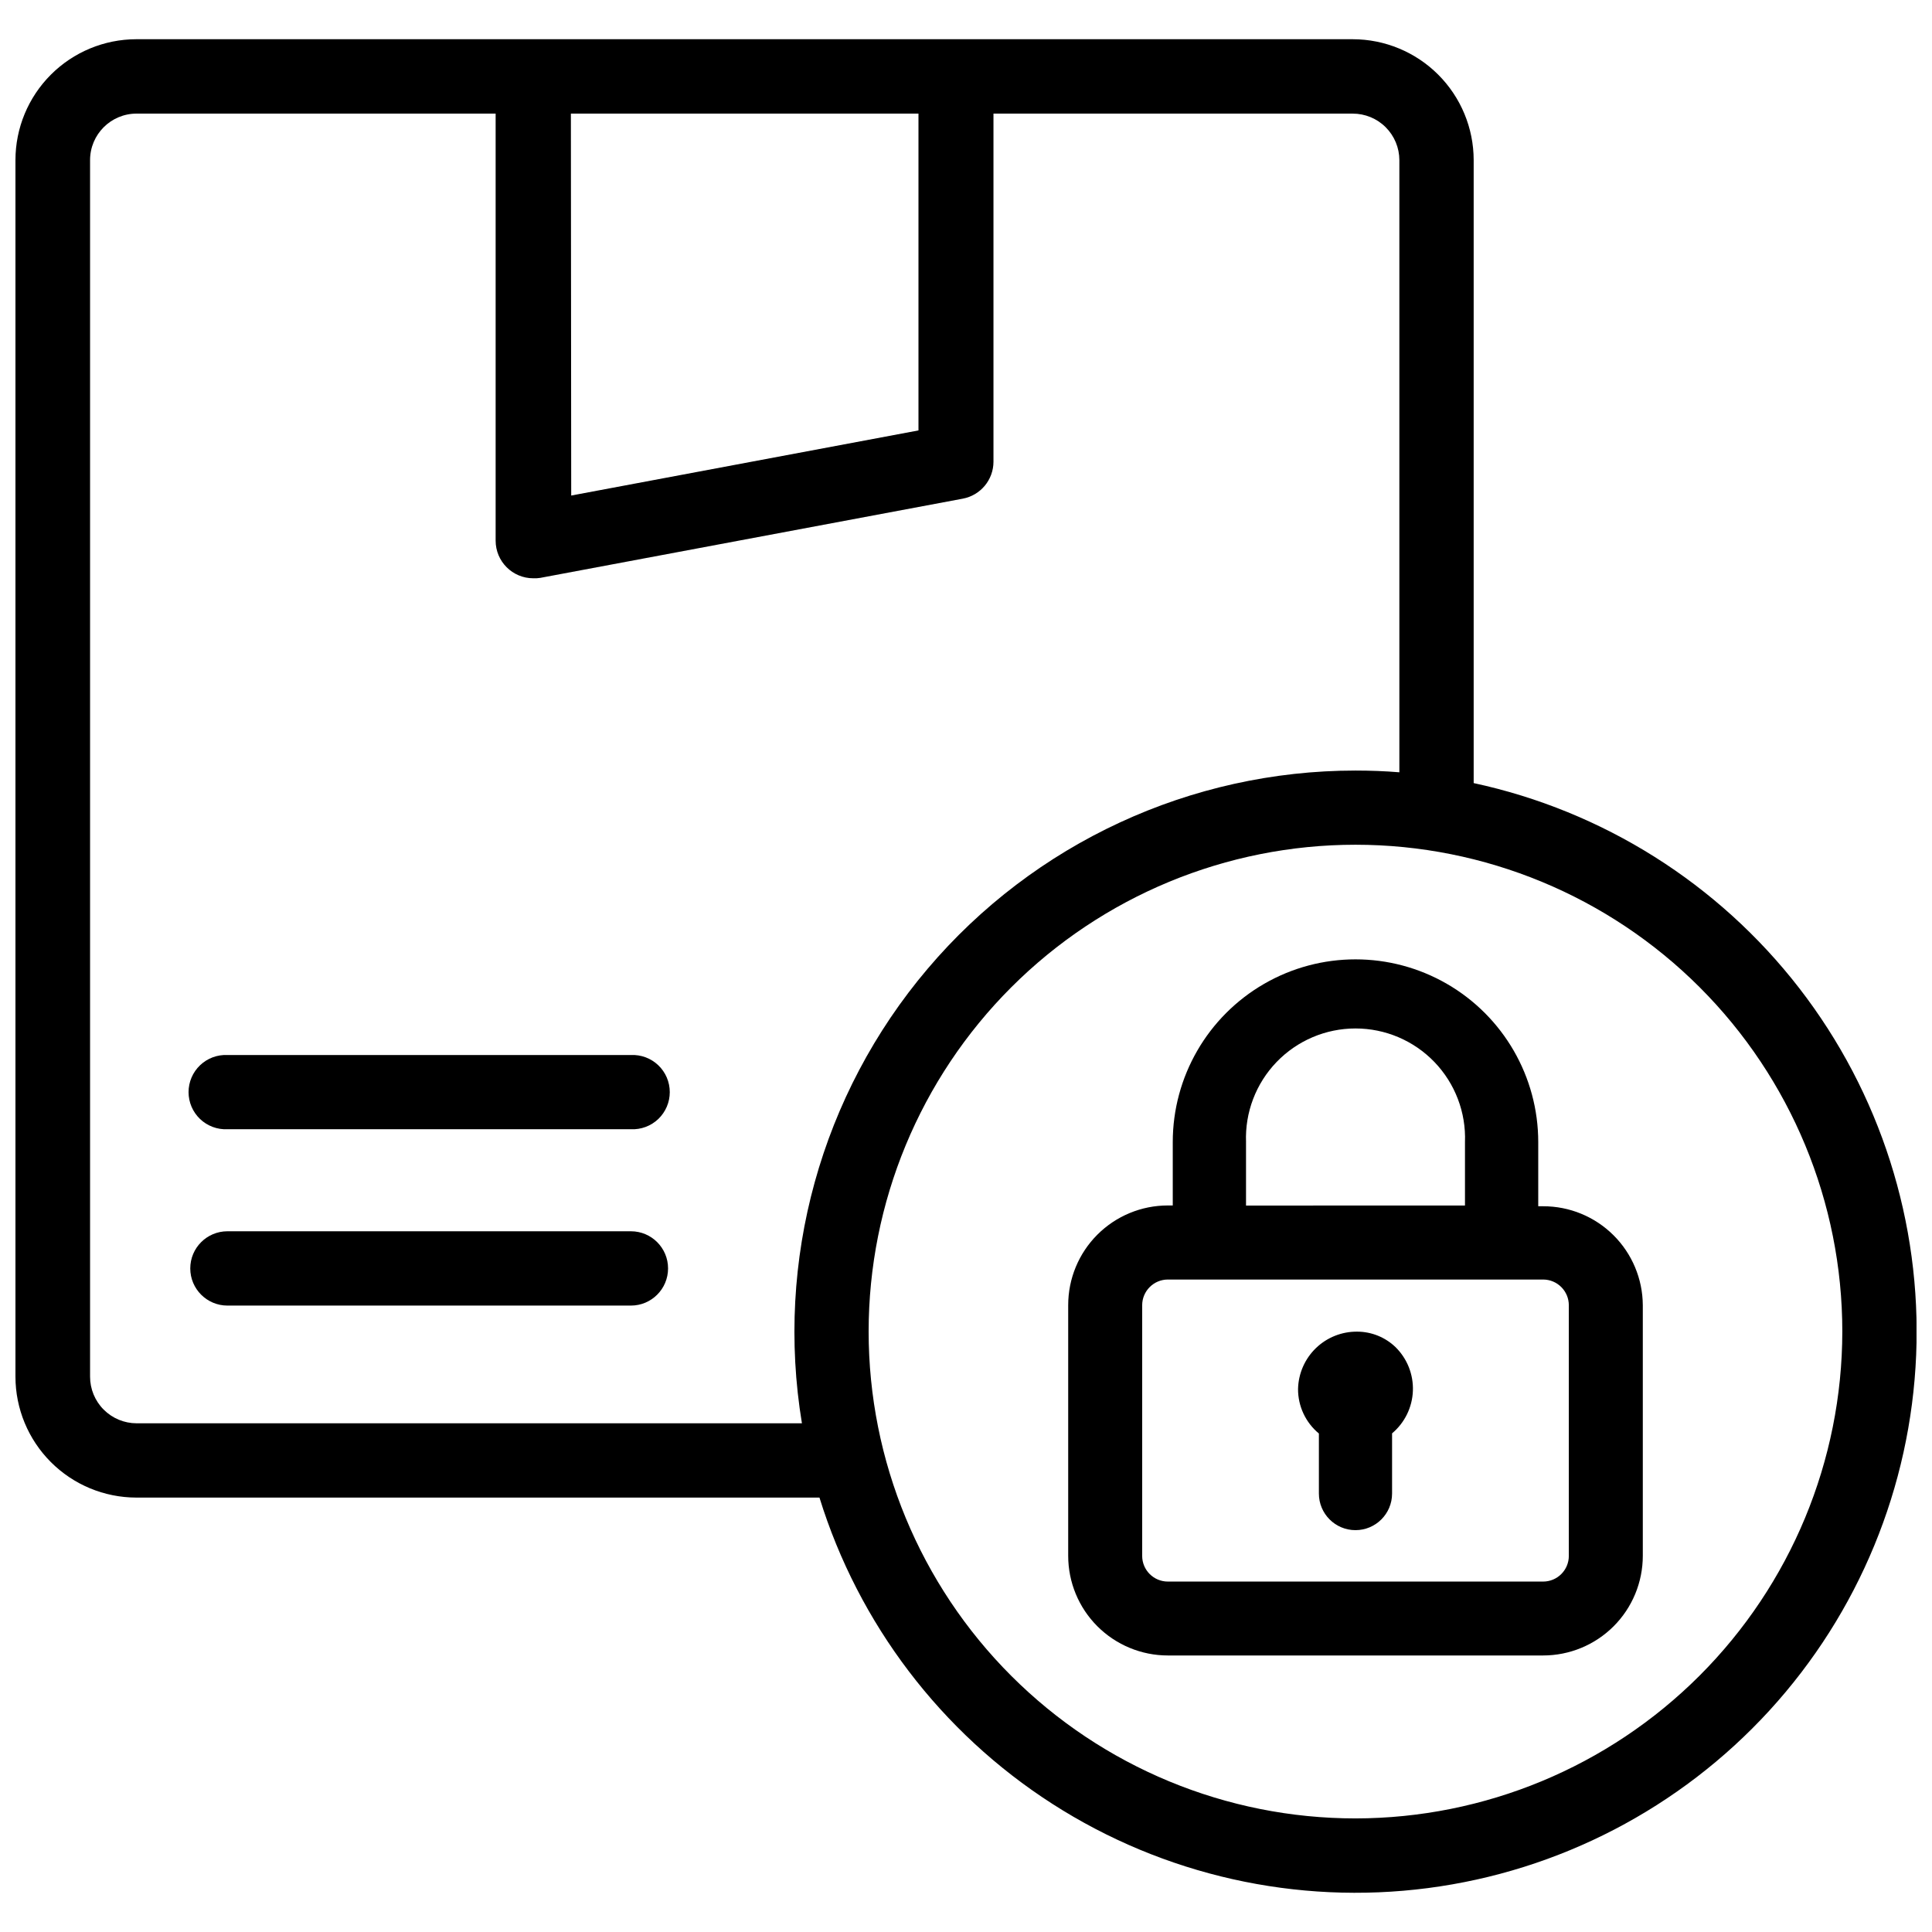
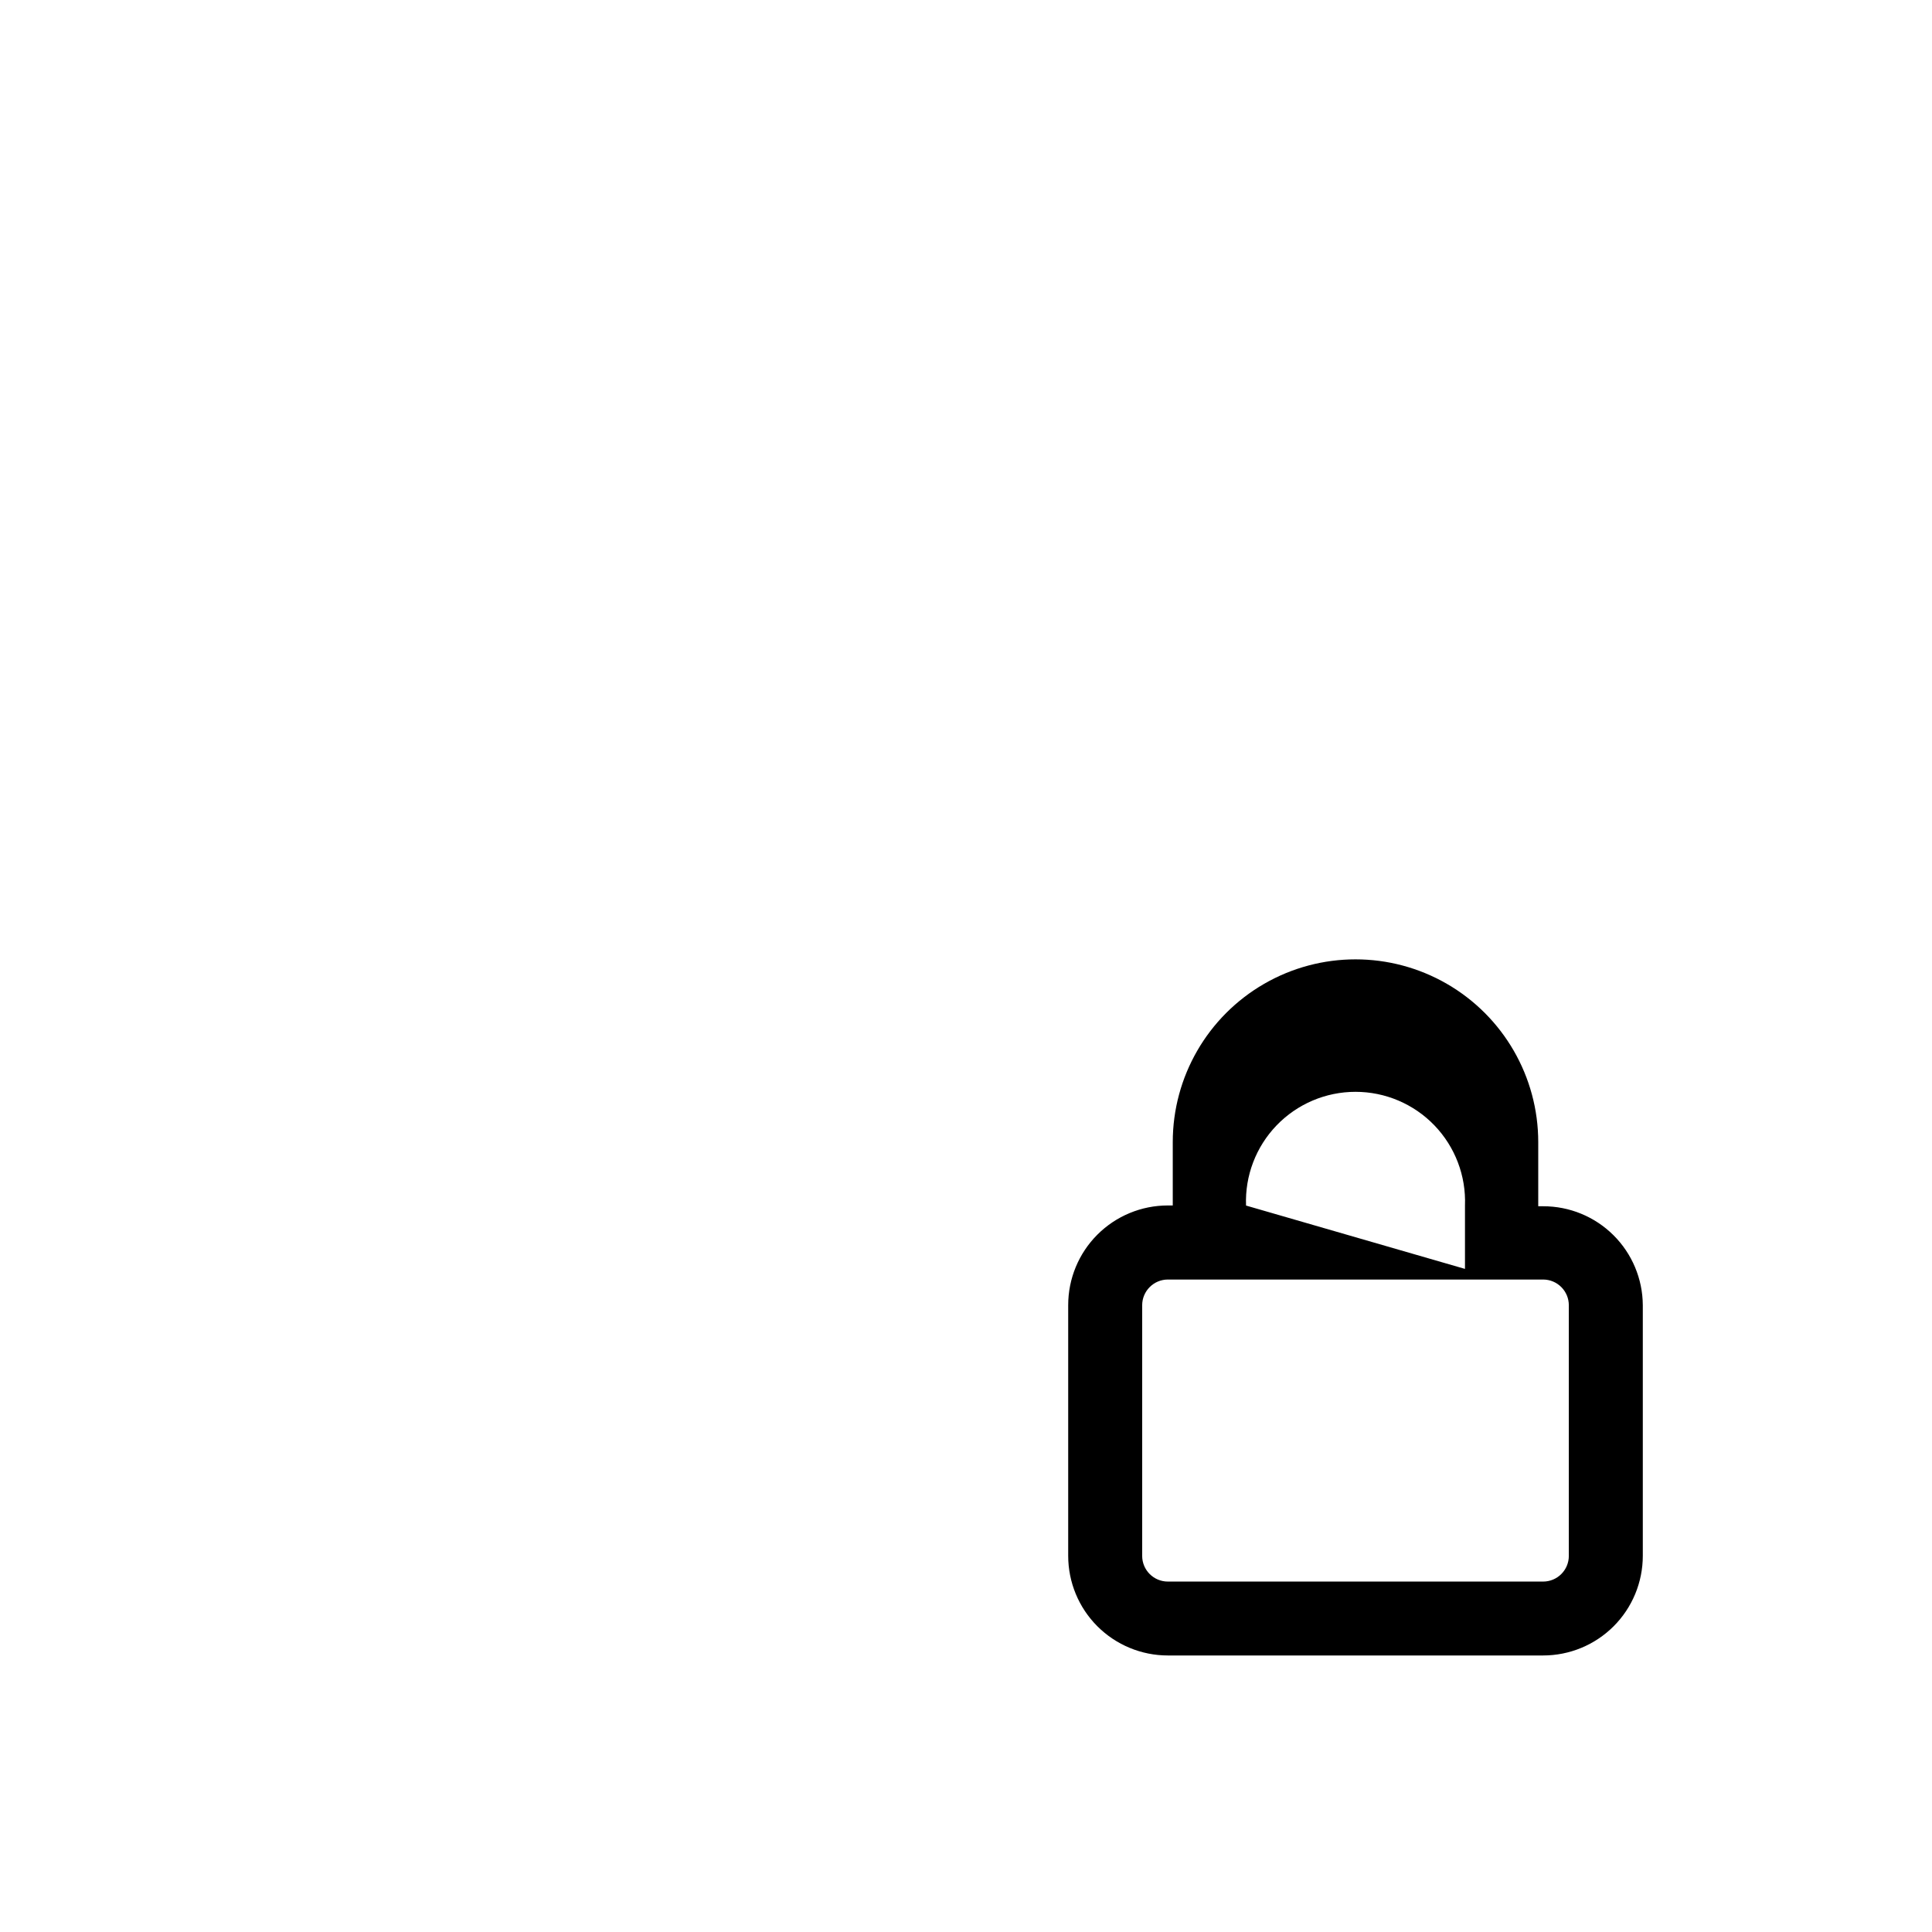
<svg xmlns="http://www.w3.org/2000/svg" width="800px" height="800px" version="1.1" viewBox="144 144 512 512">
  <defs>
    <clipPath id="a">
-       <path d="m148.09 154h503.81v492h-503.81z" />
-     </clipPath>
+       </clipPath>
  </defs>
  <g clip-path="url(#a)">
    <path d="m534.54 351.53v-165.1c-0.008-8.496-3.391-16.641-9.402-22.648-6.008-6.004-14.156-9.379-22.652-9.387h-322.38c-8.488 0.012-16.629 3.391-22.629 9.398-6.004 6.004-9.379 14.145-9.383 22.637v322.39c0.004 8.492 3.379 16.637 9.379 22.645 6.004 6.012 14.141 9.395 22.633 9.41h181.06c10.367 33.492 32.23 62.242 61.734 81.176 29.504 18.934 64.75 26.84 99.512 22.312 34.766-4.523 66.812-21.184 90.488-47.039 23.672-25.855 37.453-59.242 38.902-94.27 1.449-35.027-9.52-69.441-30.977-97.168-21.457-27.723-52.016-46.977-86.289-54.359zm-239.25-177.43h92.113v83.969l-92.027 17.254zm61.234 347.09h-176.33c-3.273-0.008-6.41-1.312-8.723-3.633-2.312-2.316-3.606-5.461-3.602-8.734v-322.39c0-6.805 5.519-12.324 12.324-12.324h95.156v113.17c0 5.508 4.465 9.973 9.973 9.973 0.617 0.027 1.234-0.008 1.848-0.105l111.97-20.992h-0.004c4.723-0.879 8.145-5 8.145-9.801v-92.242h95.199c3.273-0.004 6.418 1.289 8.734 3.602 2.32 2.312 3.625 5.449 3.633 8.723v162.23c-3.84-0.316-7.727-0.461-11.629-0.461h-0.004c-43.676 0.012-85.145 19.223-113.39 52.539-28.25 33.312-40.426 77.363-33.301 120.46zm146.69 104.71c-34.215 0-67.031-13.594-91.227-37.789-24.195-24.195-37.789-57.012-37.789-91.23 0-34.215 13.594-67.031 37.789-91.227 24.195-24.195 57.012-37.789 91.227-37.789 34.219 0 67.035 13.594 91.23 37.789 24.195 24.195 37.789 57.012 37.789 91.227-0.039 34.207-13.645 67-37.832 91.188s-56.98 37.793-91.188 37.832z" />
  </g>
-   <path d="m311.2 423.59h-106.93c-2.688-0.125-5.309 0.855-7.254 2.715-1.945 1.855-3.047 4.43-3.047 7.121 0 2.688 1.102 5.262 3.047 7.121 1.945 1.855 4.566 2.836 7.254 2.711h106.93c2.688 0.125 5.309-0.855 7.254-2.711 1.945-1.859 3.043-4.434 3.043-7.121 0-2.691-1.098-5.266-3.043-7.121-1.945-1.859-4.566-2.84-7.254-2.715z" />
-   <path d="m311.2 470.3h-106.93c-5.438 0-9.848 4.406-9.848 9.844s4.41 9.848 9.848 9.848h106.93c5.438 0 9.844-4.41 9.844-9.848s-4.406-9.844-9.844-9.844z" />
-   <path d="m503.7 496.9c-4.09-0.047-8.035 1.523-10.977 4.371-2.938 2.844-4.637 6.734-4.727 10.828-0.02 4.559 2.008 8.891 5.523 11.797v15.91c0 5.356 4.34 9.699 9.695 9.699 5.359 0 9.699-4.344 9.699-9.699v-15.953c3.344-2.801 5.348-6.887 5.516-11.246 0.168-4.359-1.516-8.586-4.633-11.637-2.719-2.598-6.336-4.055-10.098-4.07z" />
-   <path d="m552.95 463.67h-1.301v-17.004c0-17.301-9.23-33.289-24.215-41.941-14.984-8.648-33.445-8.648-48.426 0-14.984 8.652-24.215 24.641-24.215 41.941v16.793h-1.305c-7 0-13.719 2.781-18.672 7.734s-7.734 11.672-7.734 18.676v66.441-0.004c0 7.004 2.781 13.723 7.734 18.676 4.953 4.949 11.672 7.734 18.672 7.734h99.461c7.004 0 13.723-2.785 18.676-7.734 4.953-4.953 7.734-11.672 7.734-18.676v-66.418c-0.039-6.977-2.84-13.648-7.789-18.562-4.949-4.914-11.645-7.668-18.621-7.656zm-78.742-0.188v-16.793l0.004-0.004c-0.301-7.883 2.621-15.551 8.094-21.238 5.473-5.684 13.023-8.895 20.914-8.895 7.894 0 15.445 3.211 20.918 8.895 5.473 5.688 8.395 13.355 8.094 21.238v16.793zm85.543 26.406v66.441h0.004c0 3.754-3.047 6.801-6.805 6.801h-99.461c-3.754 0-6.801-3.047-6.801-6.801v-66.441c0.012-3.75 3.051-6.789 6.801-6.801h99.461c3.754 0.012 6.793 3.051 6.805 6.801z" />
+   <path d="m552.95 463.67h-1.301v-17.004c0-17.301-9.23-33.289-24.215-41.941-14.984-8.648-33.445-8.648-48.426 0-14.984 8.652-24.215 24.641-24.215 41.941v16.793h-1.305c-7 0-13.719 2.781-18.672 7.734s-7.734 11.672-7.734 18.676v66.441-0.004c0 7.004 2.781 13.723 7.734 18.676 4.953 4.949 11.672 7.734 18.672 7.734h99.461c7.004 0 13.723-2.785 18.676-7.734 4.953-4.953 7.734-11.672 7.734-18.676v-66.418c-0.039-6.977-2.84-13.648-7.789-18.562-4.949-4.914-11.645-7.668-18.621-7.656zm-78.742-0.188l0.004-0.004c-0.301-7.883 2.621-15.551 8.094-21.238 5.473-5.684 13.023-8.895 20.914-8.895 7.894 0 15.445 3.211 20.918 8.895 5.473 5.688 8.395 13.355 8.094 21.238v16.793zm85.543 26.406v66.441h0.004c0 3.754-3.047 6.801-6.805 6.801h-99.461c-3.754 0-6.801-3.047-6.801-6.801v-66.441c0.012-3.75 3.051-6.789 6.801-6.801h99.461c3.754 0.012 6.793 3.051 6.805 6.801z" />
</svg>